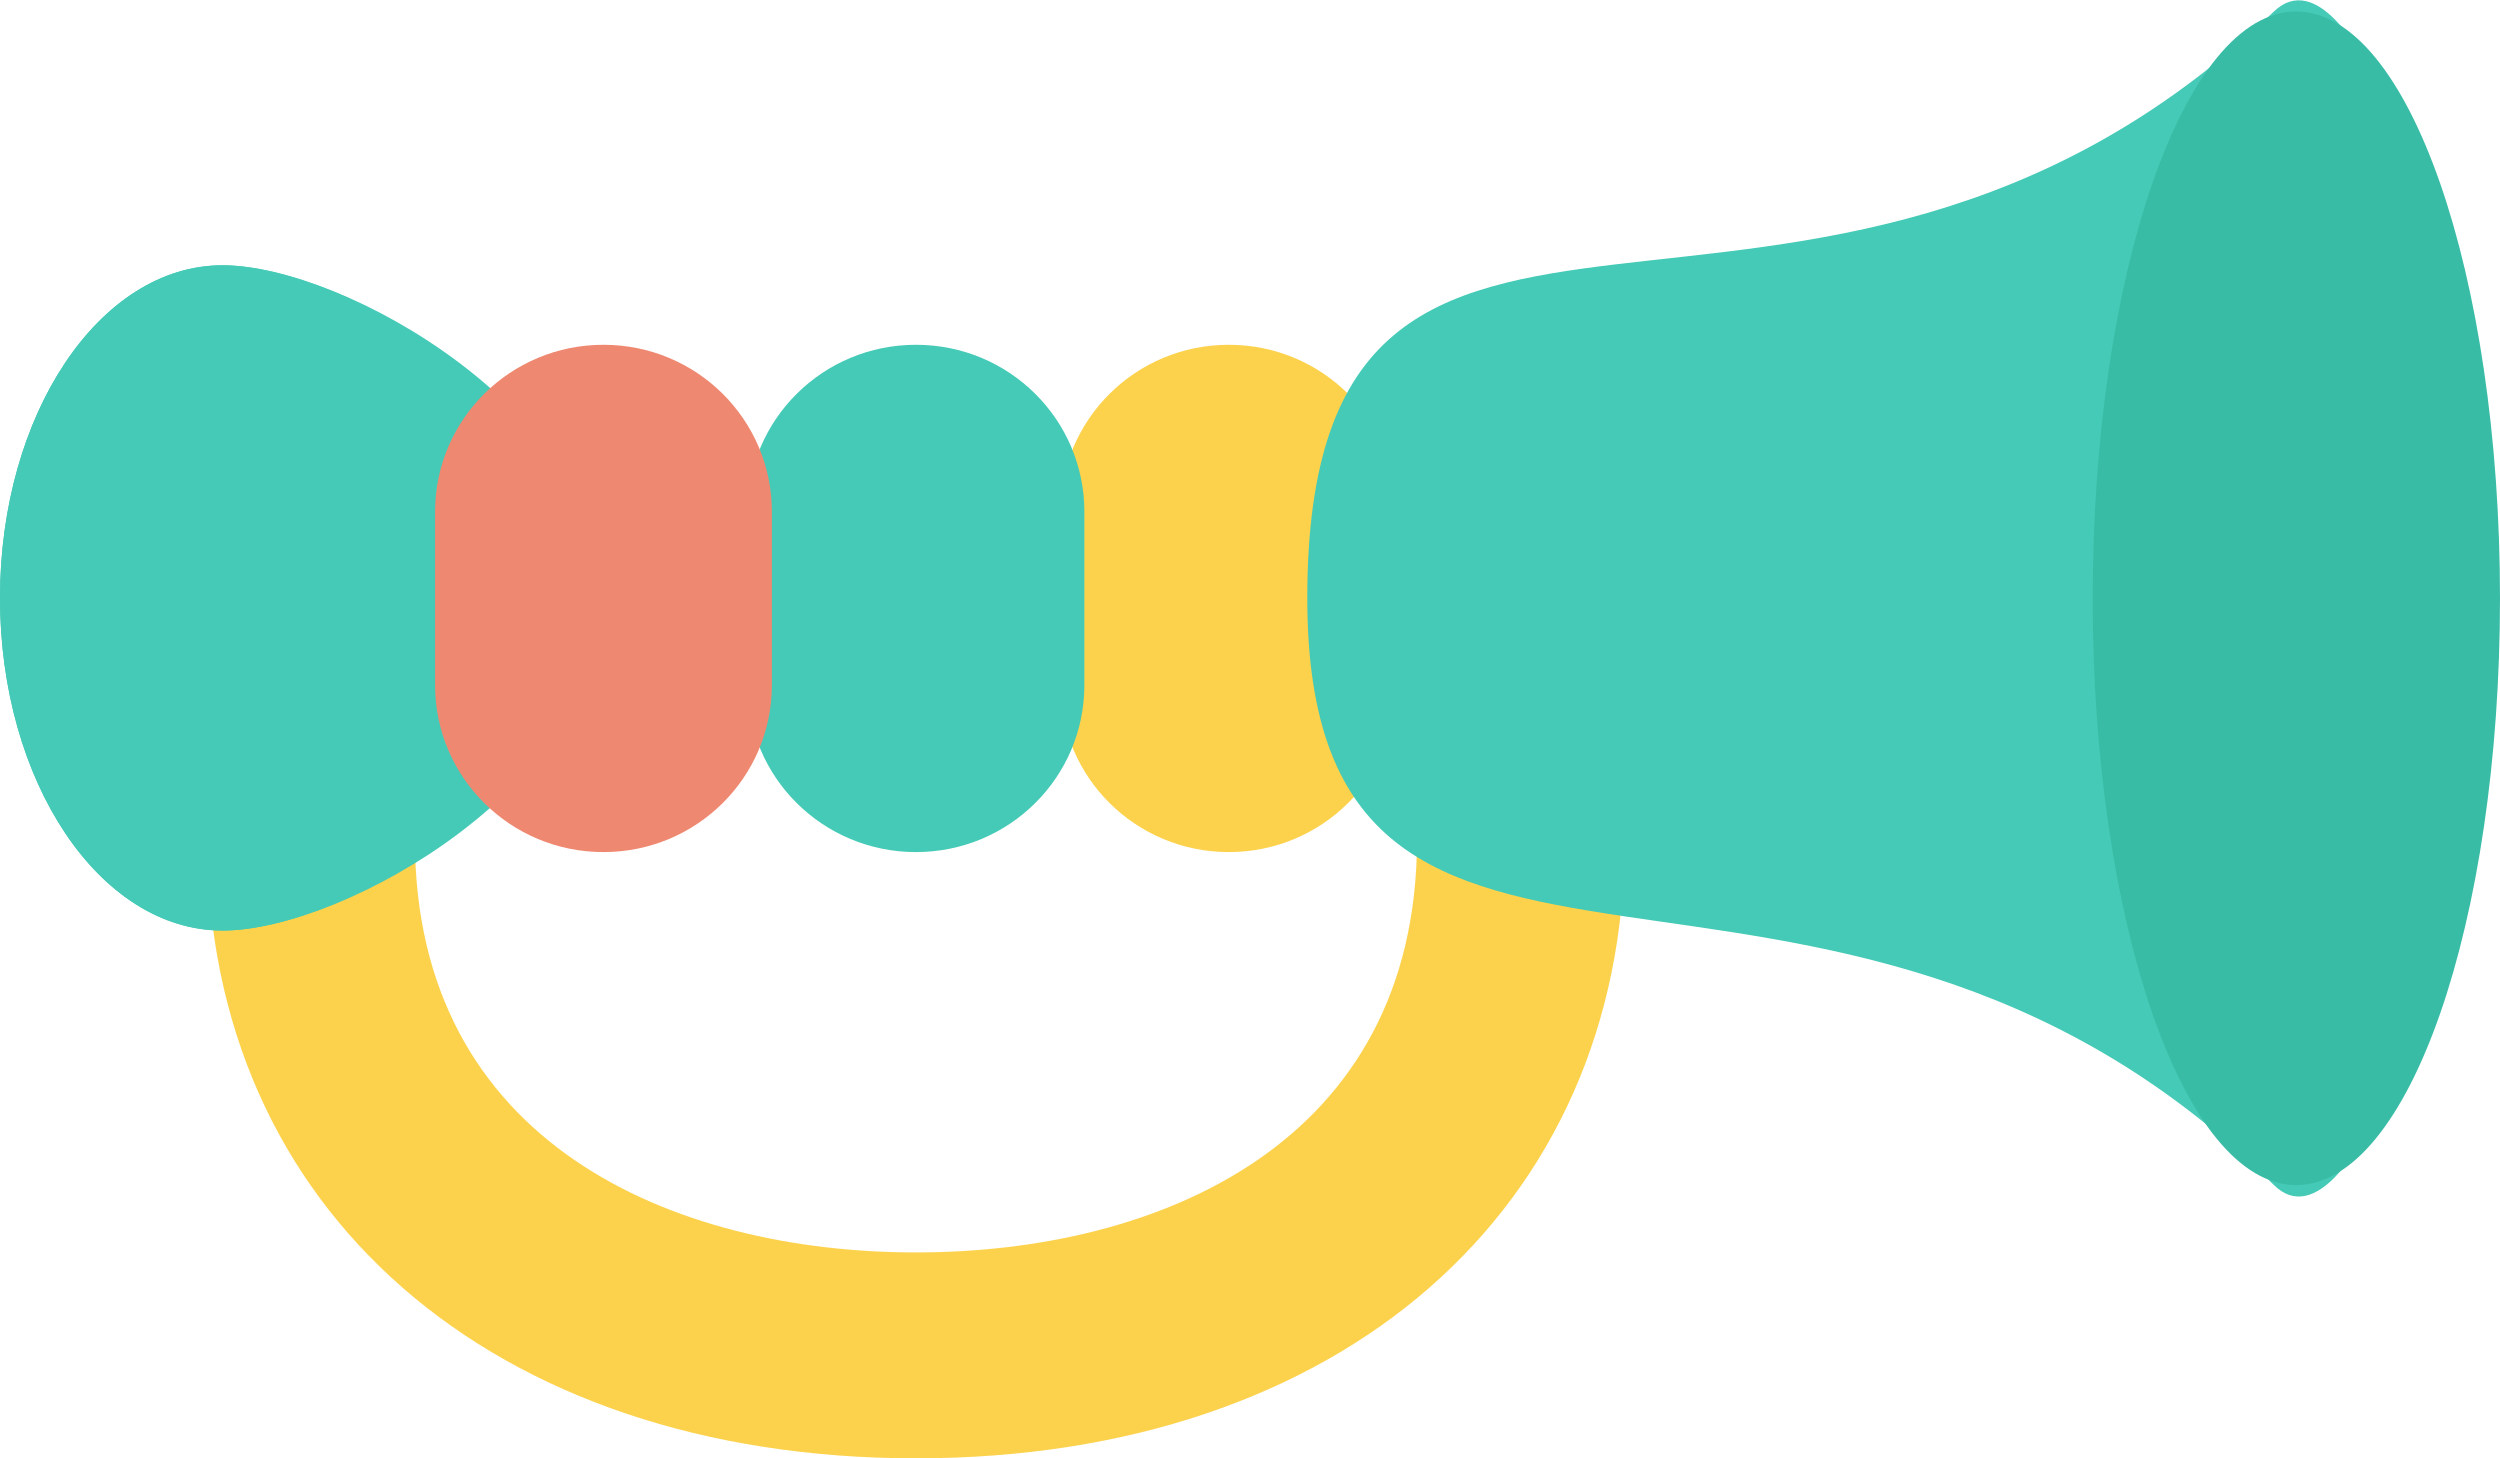
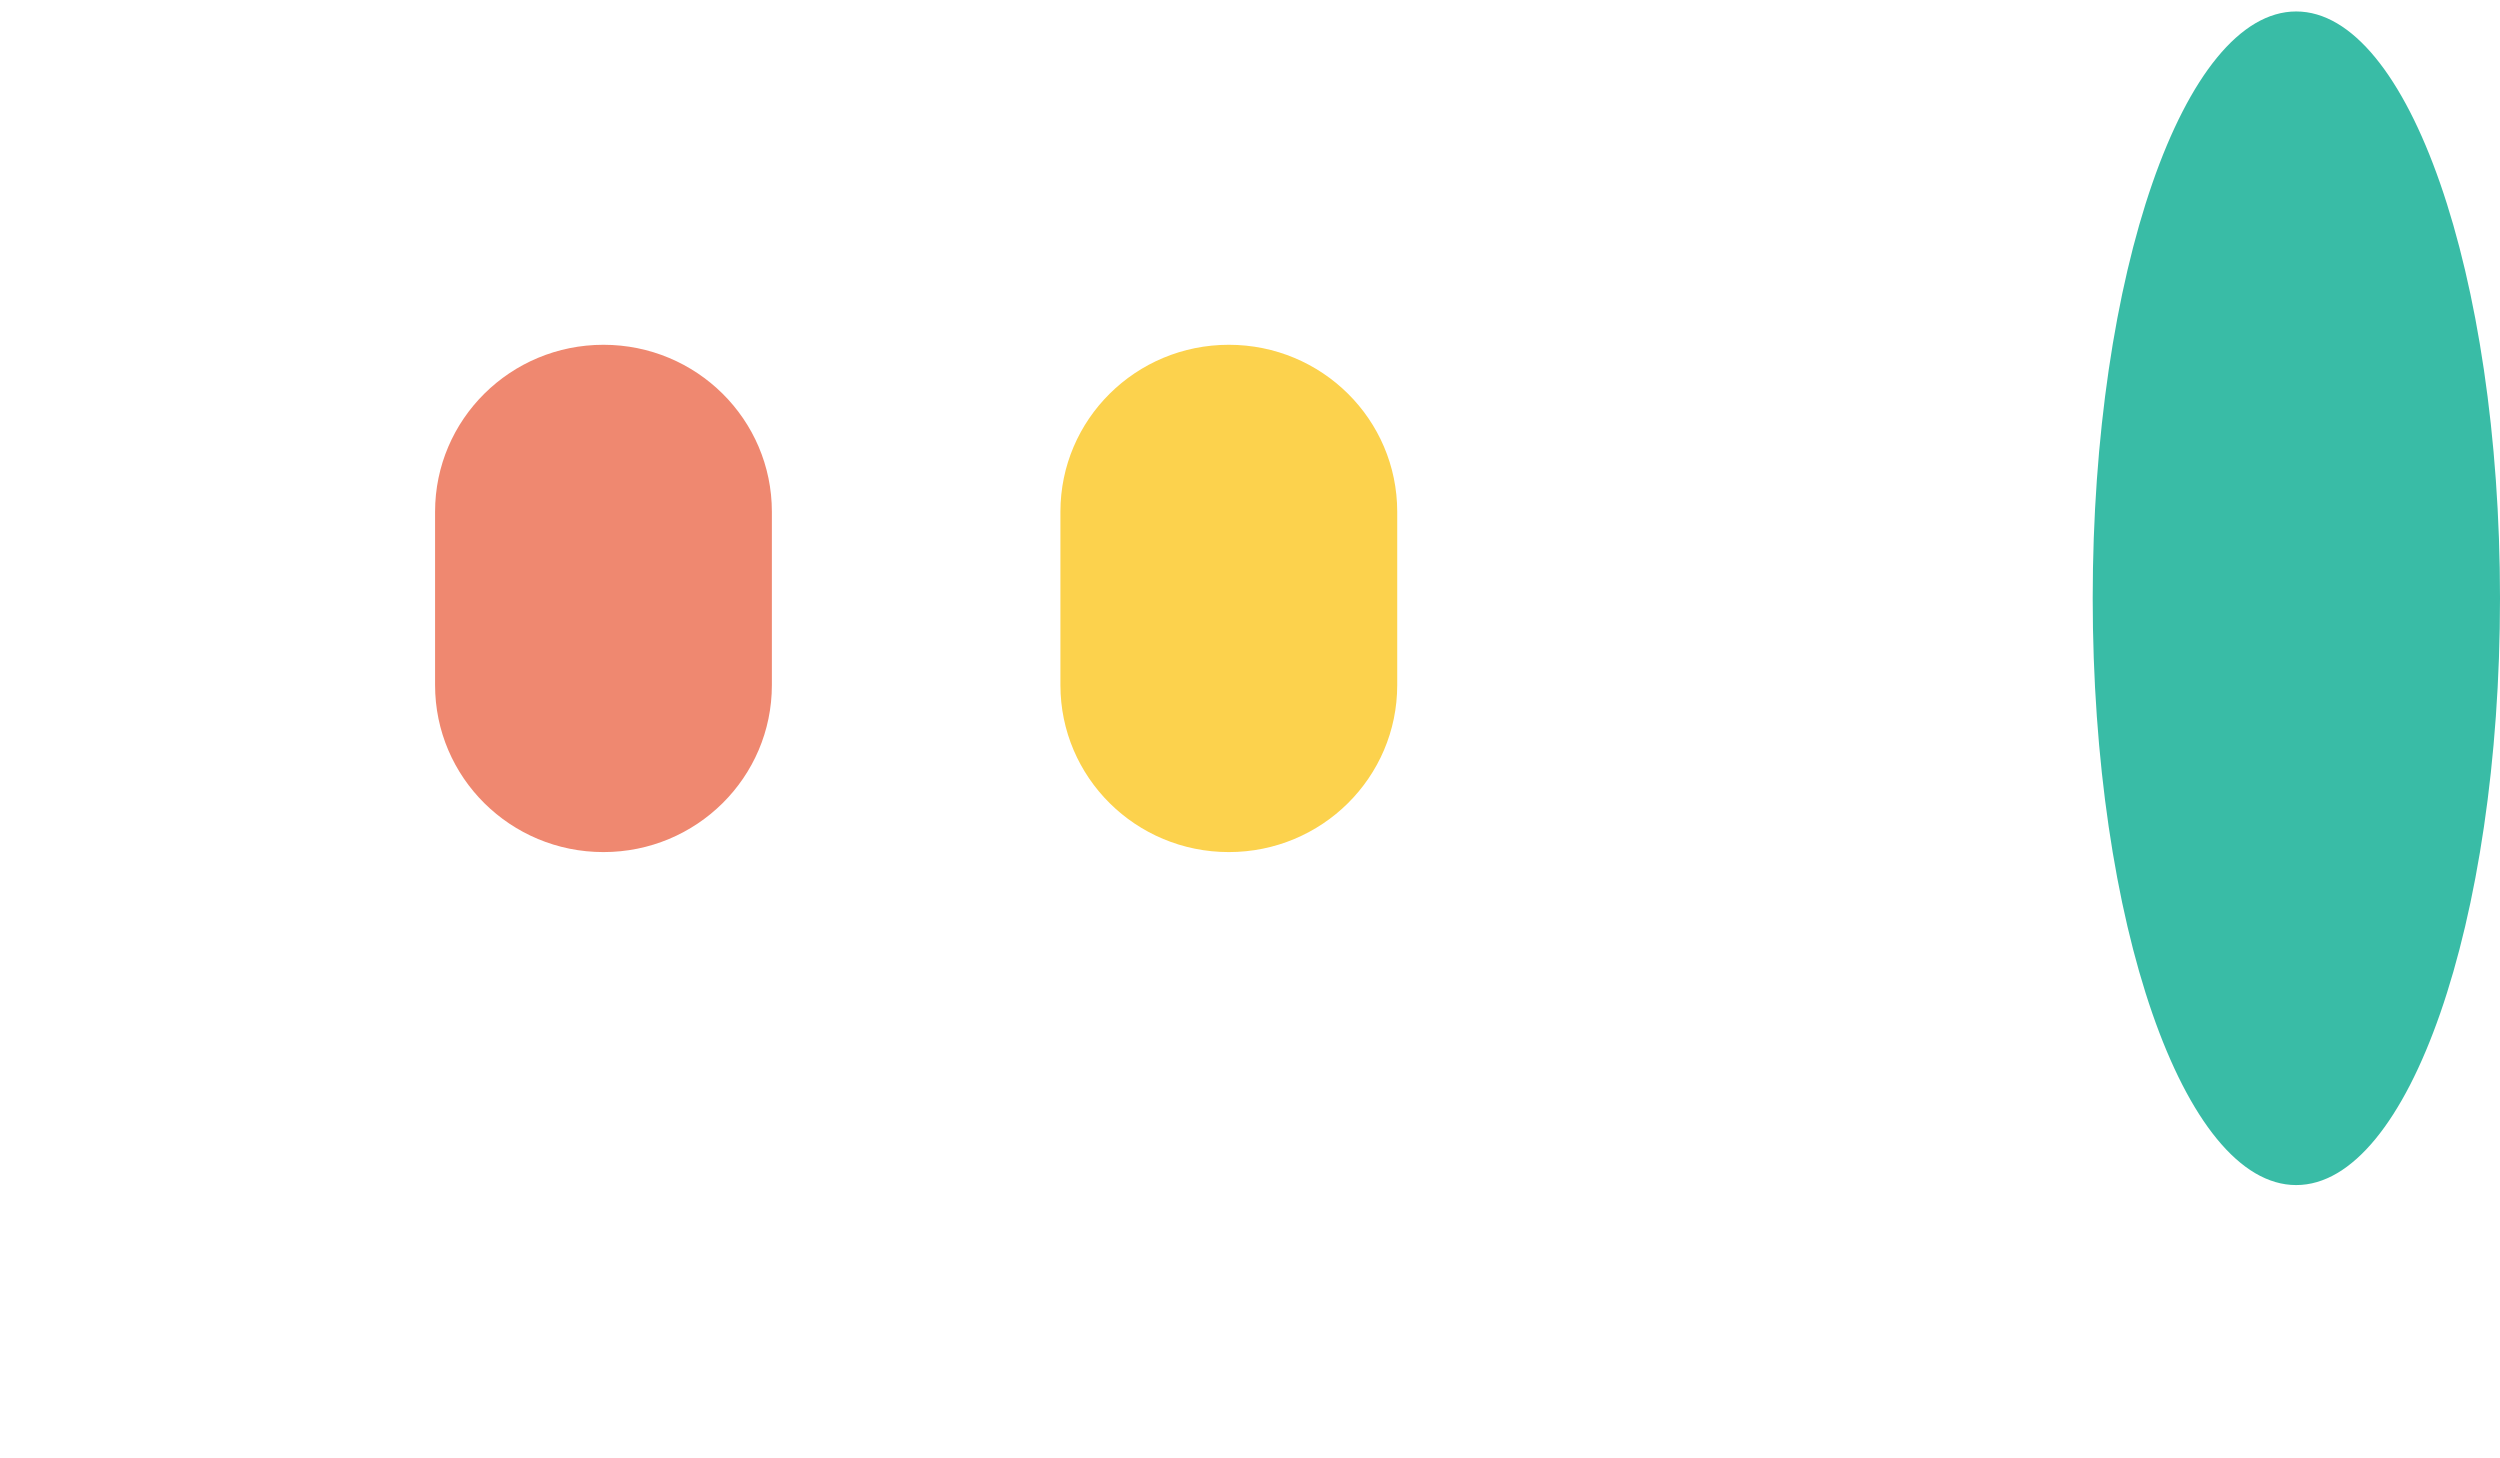
<svg xmlns="http://www.w3.org/2000/svg" id="_レイヤー_2" data-name="レイヤー 2" viewBox="0 0 72 42">
  <defs>
    <style>
      .cls-1 {
        fill: #44cab6;
      }

      .cls-1, .cls-2, .cls-3, .cls-4 {
        stroke-width: 0px;
      }

      .cls-2 {
        fill: #39bca6;
      }

      .cls-3 {
        fill: #ef8870;
      }

      .cls-4 {
        fill: #fcd24d;
      }
    </style>
  </defs>
  <g id="contents">
    <g>
-       <path class="cls-4" d="M46.78,24.18c0-.9.02-1.78.04-2.65.02-.86.04-1.71.04-2.53,0-.61-.01-1.21-.04-1.79h-5.96c.02.58.02,1.17.02,1.79,0,.78-.02,1.58-.03,2.41-.02.9-.04,1.83-.04,2.77,0,8.77-7.46,11.89-14.43,11.89s-14.43-3.12-14.43-11.89c0-.78-.01-1.56-.02-2.31,0-.7-.02-1.39-.02-2.07,0-.9,0-1.77.05-2.58h-5.94c-.06.83-.09,1.69-.09,2.58,0,.7.01,1.42.02,2.15.01.73.02,1.48.02,2.23,0,10.66,8.2,17.82,20.41,17.82s20.41-7.16,20.41-17.82Z" />
-       <path class="cls-1" d="M6.41,26.8c-3.54,0-6.41-4.29-6.41-9.58S2.87,7.64,6.41,7.64s10.97,4.29,10.97,9.58-7.43,9.58-10.97,9.58Z" />
-       <path class="cls-1" d="M6.44,17.22c0-3.8,1.48-7.08,3.63-8.62-1.36-.61-2.67-.96-3.66-.96C2.87,7.64,0,11.93,0,17.22s2.87,9.58,6.41,9.58c1,0,2.3-.35,3.66-.96-2.15-1.55-3.63-4.82-3.63-8.62Z" />
      <path class="cls-4" d="M35.39,24.54c-2.68,0-4.85-2.15-4.85-4.81v-4.99c0-2.66,2.17-4.81,4.85-4.81h0c2.68,0,4.85,2.15,4.85,4.81v4.99c0,2.66-2.17,4.81-4.85,4.81h0Z" />
-       <path class="cls-1" d="M26.38,24.54c-2.68,0-4.85-2.15-4.85-4.81v-4.99c0-2.66,2.17-4.81,4.85-4.81h0c2.68,0,4.85,2.15,4.85,4.81v4.99c0,2.66-2.17,4.81-4.85,4.81h0Z" />
      <path class="cls-3" d="M17.38,24.54c-2.68,0-4.85-2.15-4.85-4.81v-4.99c0-2.66,2.17-4.81,4.85-4.81h0c2.68,0,4.85,2.15,4.85,4.81v4.99c0,2.66-2.17,4.81-4.85,4.81h0Z" />
-       <path class="cls-1" d="M37.65,17.23c0-15.93,14.48-4.09,27.84-16.9,2.33-2.23,5.87,7.57,5.87,16.9s-3.57,19.17-5.87,16.9c-12.86-12.75-27.84-2.27-27.84-16.9Z" />
      <path class="cls-2" d="M60.27,17.23c0-9.34,2.63-16.9,5.86-16.9s5.87,7.57,5.87,16.9-2.63,16.9-5.87,16.9-5.86-7.57-5.86-16.9Z" />
    </g>
  </g>
</svg>